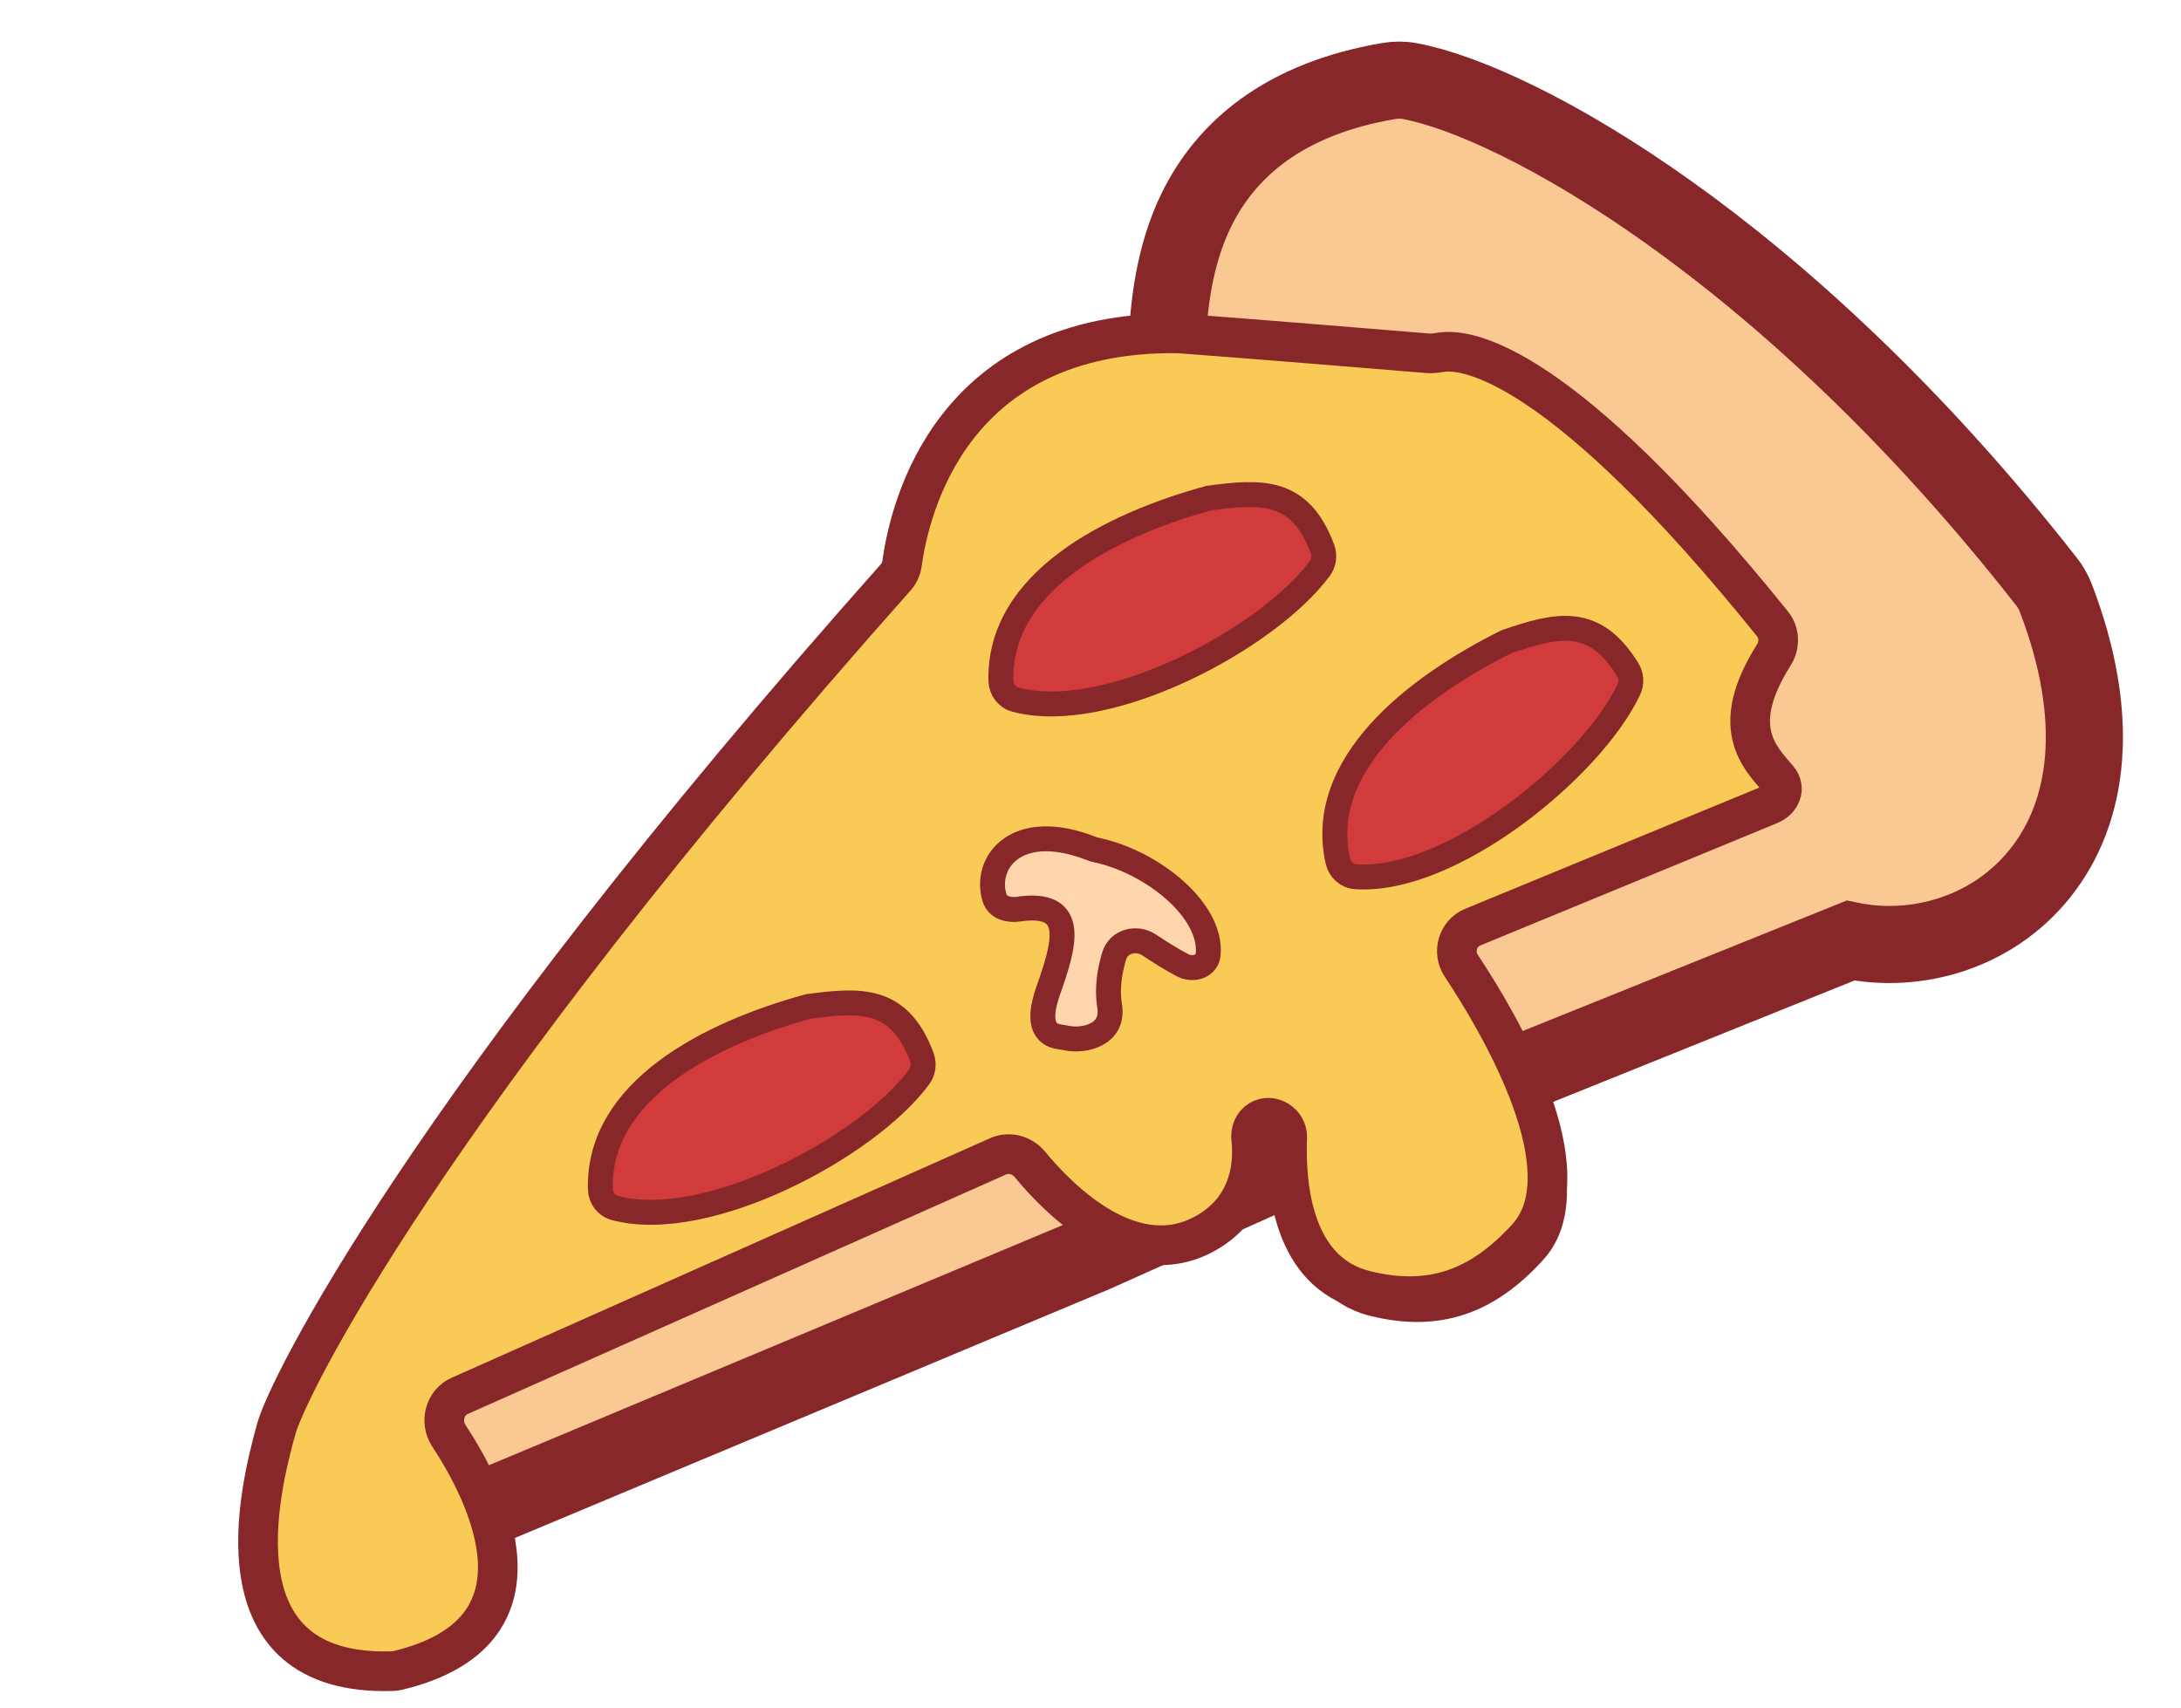
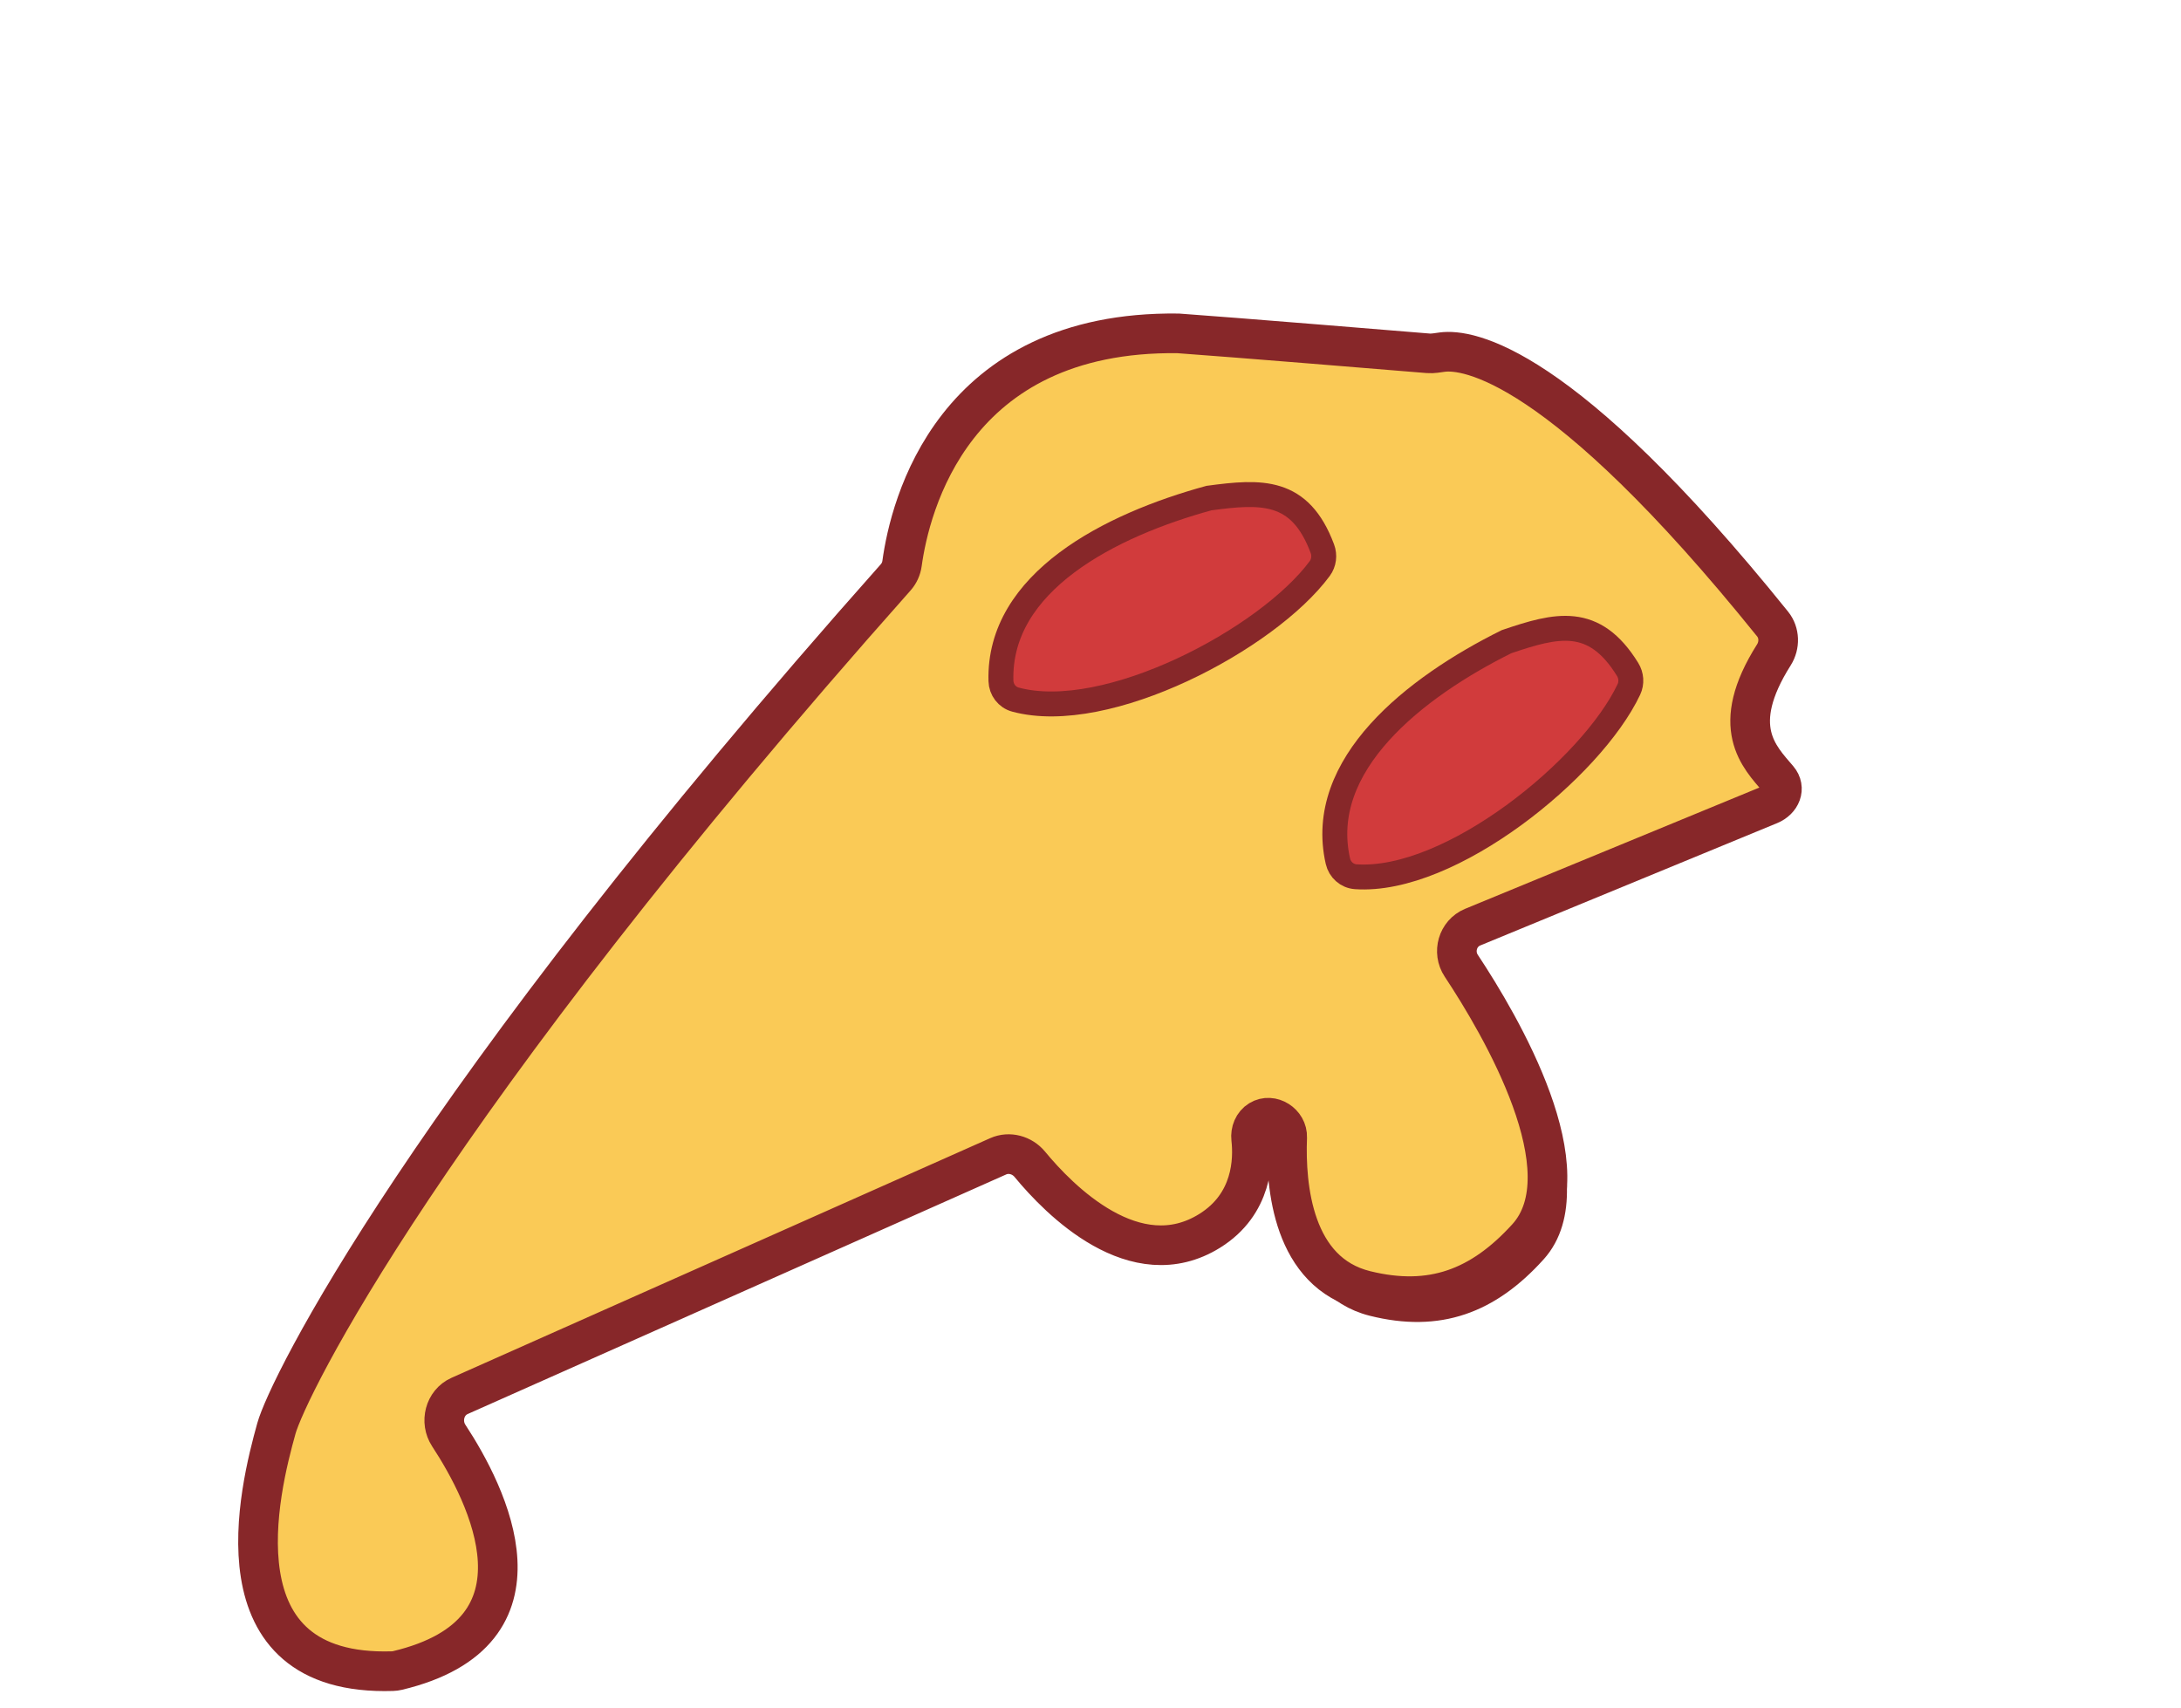
<svg xmlns="http://www.w3.org/2000/svg" width="166" height="130" viewBox="0 0 166 130" fill="none">
-   <path d="M114.1 82.366L114.092 82.37L114.084 82.373L99.764 88.041L83.413 95.374L83.379 95.389L83.345 95.404L33.203 116.393C32.39 116.733 31.439 116.87 30.468 116.678C29.405 116.468 27.701 116.038 26.333 115.107C25.621 114.622 24.796 113.864 24.329 112.73C23.849 111.565 23.883 110.335 24.297 109.191C24.654 107.995 25.634 105.926 27.226 103.105C28.948 100.051 31.523 95.882 35.188 90.534C42.497 79.868 54.178 64.463 72.163 43.796C73.054 39.077 77.284 31.143 88.815 26.023C88.819 25.972 88.822 25.921 88.826 25.869C88.984 23.579 89.259 19.617 91.084 15.926C93.317 11.408 97.68 7.527 105.702 6.167C106.189 6.085 106.744 6.066 107.333 6.178C111.479 6.961 118.59 10.154 127.039 16.18C135.572 22.267 145.672 31.386 155.771 44.281C156.063 44.654 156.304 45.078 156.475 45.526C159.955 54.614 159.034 61.788 155.26 66.494C151.629 71.024 145.83 72.623 140.84 71.595L114.1 82.366Z" fill="#FAC893" stroke="#872729" stroke-width="5.87" />
  <path d="M28.418 108.553C28.541 109.393 29.102 111.467 31.492 107.955C31.705 107.641 32 107.385 32.348 107.235L77.307 87.793C78.194 87.41 79.231 87.748 79.792 88.534C81.8 91.35 86.821 97.099 92.374 93.615C95.588 91.599 95.707 88.307 95.541 86.692C95.482 86.121 95.72 85.533 96.212 85.235C97.145 84.668 98.379 85.448 98.351 86.54C98.25 90.577 98.876 97.825 104.481 99.233C109.497 100.493 113.327 99.064 116.79 95.219C121.349 90.158 114.538 78.279 111.509 73.557C110.847 72.526 111.265 71.125 112.398 70.66L135.073 61.355C135.931 61.003 136.324 60.096 135.721 59.392C134.3 57.734 131.975 55.54 135.441 50.025C135.89 49.31 135.869 48.361 135.342 47.701C118.915 27.141 111.851 26.848 110.123 27.209C109.823 27.272 109.53 27.361 109.223 27.376C107.055 27.478 97.804 27.886 93.338 27.625C93.053 27.609 92.764 27.652 92.5 27.76C80.825 32.506 76.073 40.452 75.297 44.228C75.217 44.615 75.056 44.992 74.795 45.289C39.943 84.903 29.771 104.155 28.474 107.963C28.409 108.155 28.389 108.352 28.418 108.553Z" fill="#FACA56" stroke="#872729" stroke-width="1.897" />
  <path d="M68.171 43.949C32.092 84.567 21.879 105.72 21.039 108.726C19.743 113.367 16.155 127.645 29.888 127.205C30.005 127.202 30.134 127.184 30.247 127.157C42.45 124.254 37.081 113.729 34.158 109.275C33.472 108.231 33.839 106.764 34.98 106.256L75.976 88.016C76.812 87.644 77.798 87.919 78.381 88.625C80.614 91.335 86.399 97.224 92.077 93.687C95.336 91.657 95.411 88.293 95.228 86.677C95.166 86.124 95.394 85.555 95.869 85.264C96.787 84.704 98.011 85.496 97.97 86.571C97.824 90.356 98.41 96.864 103.926 98.226C108.96 99.468 112.735 98.037 116.22 94.206C120.769 89.206 114.237 78.068 111.218 73.509C110.534 72.477 110.941 71.046 112.086 70.574L134.689 61.259C135.546 60.906 135.936 60.001 135.336 59.295C133.902 57.61 131.531 55.348 135.017 49.841C135.472 49.121 135.452 48.165 134.918 47.502C118.766 27.448 111.66 26.561 109.778 26.802C109.418 26.848 109.06 26.923 108.699 26.893C105.992 26.67 93.965 25.681 89.667 25.375C72.474 25.159 69.251 38.566 68.656 42.889C68.602 43.282 68.435 43.653 68.171 43.949Z" fill="#FACA56" stroke="#872729" stroke-width="3.018" />
  <path d="M103.187 66.736C110.389 67.236 121.13 58.504 123.976 52.48C124.208 51.989 124.165 51.417 123.88 50.955C121.319 46.804 118.461 47.555 114.663 48.845C107.683 52.314 100.161 58.205 101.83 65.551C101.978 66.201 102.521 66.69 103.187 66.736Z" fill="#D13B3C" stroke="#872729" stroke-width="1.897" />
  <path d="M77.284 53.252C84.249 55.135 96.482 48.641 100.445 43.28C100.768 42.843 100.837 42.273 100.647 41.764C98.944 37.196 95.995 37.38 92.019 37.913C84.499 39.968 75.976 44.296 76.184 51.827C76.202 52.494 76.64 53.078 77.284 53.252Z" fill="#D13B3C" stroke="#872729" stroke-width="1.897" />
-   <path d="M46.796 91.949C53.761 93.832 65.994 87.338 69.957 81.977C70.28 81.54 70.349 80.97 70.159 80.461C68.455 75.893 65.507 76.077 61.531 76.61C54.011 78.665 45.488 82.993 45.695 90.524C45.714 91.191 46.152 91.775 46.796 91.949Z" fill="#D13B3C" stroke="#872729" stroke-width="1.897" />
-   <path d="M79.786 75.391C78.834 78.097 79.679 78.805 80.709 78.936C80.877 78.957 81.043 78.987 81.208 79.02C82.485 79.281 84.825 78.796 84.454 76.561C84.235 75.235 84.464 73.905 84.794 72.784C85.134 71.632 86.504 71.277 87.498 71.949C88.225 72.439 89.092 72.988 89.996 73.466C90.813 73.9 91.871 73.565 91.957 72.643C92.27 69.317 87.745 65.612 83.436 64.7C83.315 64.674 83.193 64.638 83.077 64.592C77.352 62.345 74.864 65.663 75.699 68.348C75.924 69.073 76.751 69.316 77.502 69.204C82.09 68.52 80.976 72.009 79.786 75.391Z" fill="#FFD6AB" stroke="#872729" stroke-width="1.897" />
</svg>